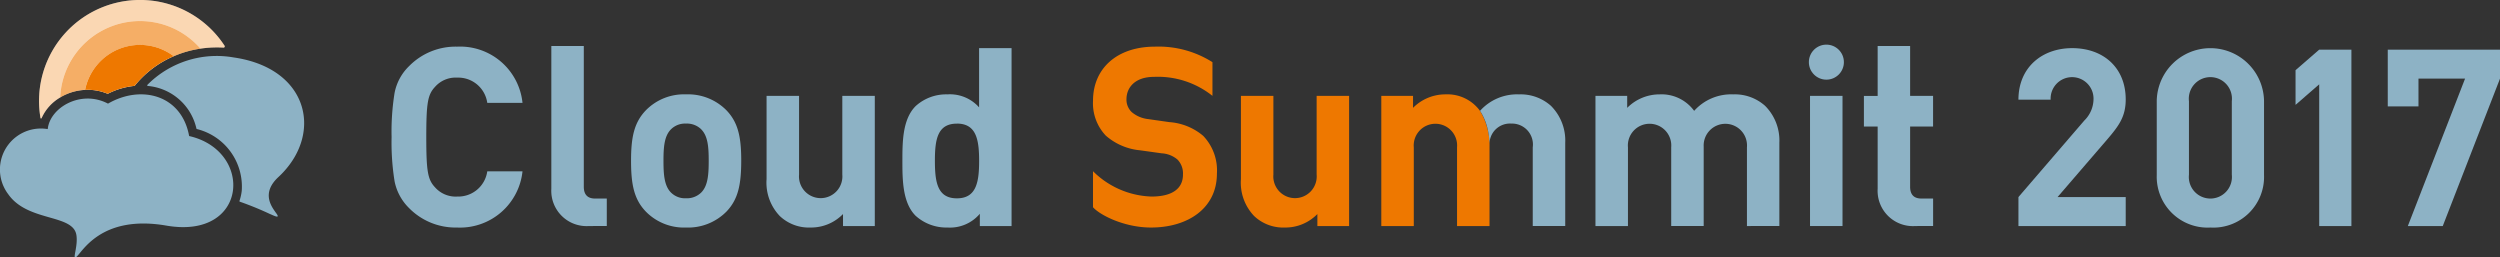
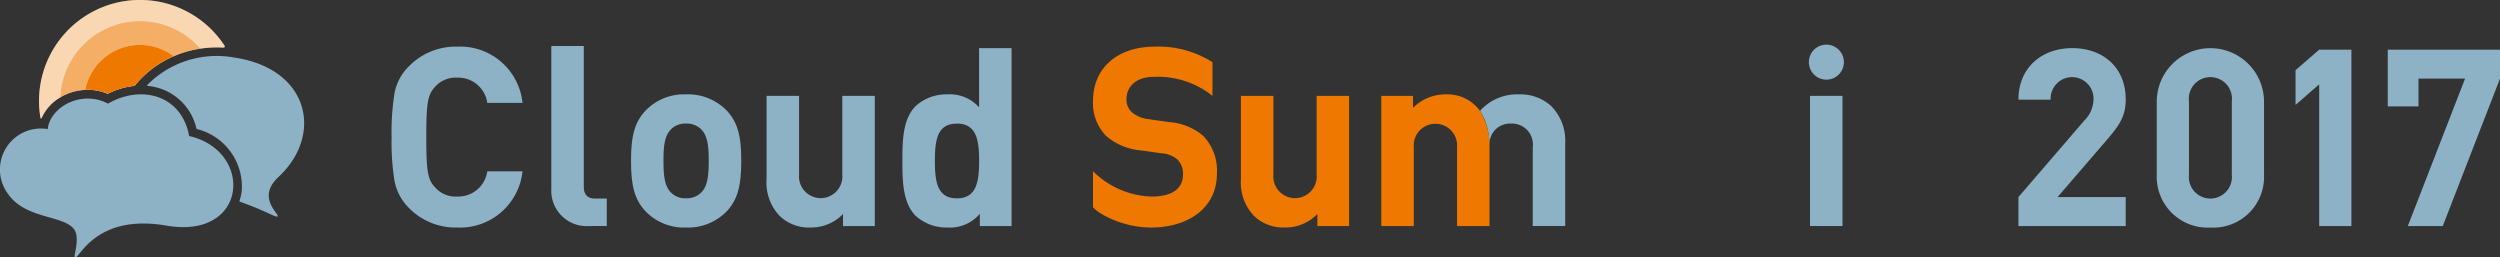
<svg xmlns="http://www.w3.org/2000/svg" id="レイヤー_1" data-name="レイヤー 1" viewBox="0 0 283.209 29.165">
  <rect x="0" y="0" width="283.209" height="29.165" fill="#333333" stroke="none" />
  <defs>
    <style>
      .cls-1 {
        fill: #fff;
      }

      .cls-2 {
        fill: #8db2c5;
      }

      .cls-3, .cls-4, .cls-5 {
        fill: #ee7800;
      }

      .cls-3 {
        opacity: 0.3;
      }

      .cls-4 {
        opacity: 0.6;
      }
    </style>
  </defs>
  <title>17d53238-50b2-4f3b-bfef-aaab5bbc6fe7</title>
  <g>
    <path class="cls-1" d="M25.443,5.186A11.439,11.439,0,0,0,4.584,13.348c.02.109.106.088.138.013a5.124,5.124,0,0,1,2.2-2.376c-.035.02-.073.035-.107.055a6.078,6.078,0,0,1,2.82-.855h0c.1,0,.2-.011.3-.011a5.833,5.833,0,0,1,2.267.455,8.529,8.529,0,0,1,3.047-.9,11.487,11.487,0,0,1,4.432-3.359l-.014.007a12,12,0,0,1,3.041-.866,12.774,12.774,0,0,1,1.866-.139q.368,0,.744.02A.138.138,0,0,0,25.443,5.186Z" transform="translate(0)" />
    <path class="cls-2" d="M21.427,15.411c-.858-4.7-5.477-5.827-9.192-3.671-3.066-1.617-6.583.447-6.827,2.884a4.642,4.642,0,0,0-4.47,7.384c2.208,3.146,7.313,2.214,7.713,4.6.215,1.283-.5,2.846-.025,2.514.645-.45,2.736-4.858,10.223-3.564C28.146,27.162,28.754,17.077,21.427,15.411Z" transform="translate(0)" />
    <path class="cls-2" d="M26.479,6.509a11.07,11.07,0,0,0-9.784,3.106.072.072,0,0,0,.048.121,6.216,6.216,0,0,1,5.511,4.833.071.071,0,0,0,.048.049,6.717,6.717,0,0,1,5.084,7,5.505,5.505,0,0,1-.258,1.142.073.073,0,0,0,.047.092,35.269,35.269,0,0,1,3.383,1.38c.4.164,1.213.6.783-.009-.5-.714-1.836-2.282.2-4.168C36.668,15.3,35.061,7.75,26.479,6.509Z" transform="translate(0)" />
    <path class="cls-3" d="M25.443,5.185A11.439,11.439,0,0,0,4.584,13.347c.02.109.106.088.138.013a5.125,5.125,0,0,1,2.2-2.376c-.035.02-.073.035-.107.055A9.053,9.053,0,0,1,22.708,5.515h0a12.77,12.77,0,0,1,1.867-.139q.368,0,.744.02A.138.138,0,0,0,25.443,5.185Z" transform="translate(0)" />
    <path class="cls-4" d="M15.865,5.091a6.315,6.315,0,0,1,3.817,1.283l-.014.007a12,12,0,0,1,3.041-.866A9.053,9.053,0,0,0,6.819,11.039a6.072,6.072,0,0,1,3.117-.866c-.1,0-.2.006-.3.011A6.353,6.353,0,0,1,15.865,5.091Z" transform="translate(0)" />
    <path class="cls-5" d="M9.936,10.173a5.833,5.833,0,0,1,2.267.455,8.529,8.529,0,0,1,3.047-.9,11.486,11.486,0,0,1,4.432-3.359,6.341,6.341,0,0,0-10.042,3.81C9.738,10.18,9.837,10.173,9.936,10.173Z" transform="translate(0)" />
    <path class="cls-2" d="M51.771,25.775a7.385,7.385,0,0,1-5.434-2.207A5.839,5.839,0,0,1,44.7,20.54a27.527,27.527,0,0,1-.339-5.01,27.518,27.518,0,0,1,.339-5.01,5.733,5.733,0,0,1,1.642-3.028,7.385,7.385,0,0,1,5.434-2.207,7.1,7.1,0,0,1,7.415,6.368H55.2a3.321,3.321,0,0,0-3.4-2.859,3.112,3.112,0,0,0-2.519,1.047c-.821.878-.99,1.783-.99,5.689s.169,4.811.99,5.689A3.112,3.112,0,0,0,51.8,22.266a3.321,3.321,0,0,0,3.4-2.859h3.991A7.118,7.118,0,0,1,51.771,25.775Z" transform="translate(0)" />
    <path class="cls-2" d="M82.3,23.964a6.108,6.108,0,0,1-4.585,1.811,6.04,6.04,0,0,1-4.557-1.811c-1.33-1.386-1.67-3.056-1.67-5.744,0-2.661.339-4.331,1.67-5.717A6.04,6.04,0,0,1,77.71,10.69,6.108,6.108,0,0,1,82.3,12.5c1.33,1.386,1.67,3.056,1.67,5.717C83.965,20.907,83.625,22.578,82.3,23.964Zm-2.859-9.312A2.326,2.326,0,0,0,77.71,14a2.261,2.261,0,0,0-1.7.65c-.764.764-.849,2.038-.849,3.567s.085,2.83.849,3.594a2.261,2.261,0,0,0,1.7.65,2.326,2.326,0,0,0,1.726-.65c.764-.764.849-2.066.849-3.594S80.2,15.416,79.436,14.652Z" transform="translate(0)" />
    <path class="cls-2" d="M95.5,25.606V24.247a5.045,5.045,0,0,1-3.679,1.528,4.786,4.786,0,0,1-3.481-1.3,5.463,5.463,0,0,1-1.5-4.188V10.86h3.68v8.916a2.459,2.459,0,1,0,4.9,0V10.86h3.68V25.606Z" transform="translate(0)" />
    <path class="cls-2" d="M111,25.606V24.218a4.428,4.428,0,0,1-3.651,1.557,5.2,5.2,0,0,1-3.623-1.33c-1.473-1.471-1.5-4.018-1.5-6.225s.028-4.727,1.5-6.2a5.136,5.136,0,0,1,3.594-1.329,4.416,4.416,0,0,1,3.594,1.471V5.454h3.68V25.606Zm-2.6-11.6c-2.208,0-2.491,1.811-2.491,4.217s.283,4.245,2.491,4.245,2.519-1.84,2.519-4.245S110.6,14,108.395,14Z" transform="translate(0)" />
    <path class="cls-5" d="M130.388,25.775c-3.056,0-5.811-1.428-6.569-2.3V19.395a9.824,9.824,0,0,0,6.626,2.871c2.321,0,3.566-.878,3.566-2.49a2.246,2.246,0,0,0-.622-1.7,3.006,3.006,0,0,0-1.783-.707l-2.435-.34a6.843,6.843,0,0,1-3.906-1.669,5.329,5.329,0,0,1-1.443-3.963c0-3.594,2.661-6.113,7.019-6.113a11.427,11.427,0,0,1,6.51,1.758l0,3.817a9.917,9.917,0,0,0-6.628-2.151c-2.095,0-3.113,1.161-3.113,2.547a1.949,1.949,0,0,0,.595,1.444,3.473,3.473,0,0,0,1.868.793l2.378.34a6.675,6.675,0,0,1,3.849,1.555,5.65,5.65,0,0,1,1.557,4.274C137.861,23.568,134.605,25.775,130.388,25.775Z" transform="translate(0)" />
    <path class="cls-5" d="M149.237,25.606V24.247a5.046,5.046,0,0,1-3.68,1.528,4.787,4.787,0,0,1-3.481-1.3,5.46,5.46,0,0,1-1.5-4.188V10.86h3.678v8.916a2.459,2.459,0,1,0,4.9,0V10.86h3.678V25.606Z" transform="translate(0)" />
-     <path class="cls-2" d="M197.9,25.606V16.69a2.456,2.456,0,1,0-4.9-.084v9h-3.68V16.69a2.459,2.459,0,1,0-4.9,0v8.916h-3.68V10.86h3.594v1.359a5.16,5.16,0,0,1,3.68-1.528,4.568,4.568,0,0,1,3.906,1.867,5.622,5.622,0,0,1,4.415-1.867,5.143,5.143,0,0,1,3.623,1.3,5.559,5.559,0,0,1,1.614,4.188v9.425Z" transform="translate(0)" />
    <path class="cls-2" d="M205.046,25.606V10.86h3.68V25.606Z" transform="translate(0)" />
    <circle class="cls-2" cx="206.899" cy="7.04" r="1.984" />
-     <path class="cls-2" d="M216.98,25.606a4,4,0,0,1-4.273-4.217V14.332H211.15V10.864h1.557V5.213h3.678v5.651h2.6v3.467h-2.6v6.83c0,.849.4,1.33,1.275,1.33h1.329v3.113Z" transform="translate(0)" />
    <path class="cls-2" d="M66.73,25.606a4,4,0,0,1-4.273-4.217V5.213h3.678V21.162c0,.849.4,1.33,1.275,1.33h1.329v3.113Z" transform="translate(0)" />
    <path class="cls-2" d="M228.656,25.607V22.323l7.466-8.673a3.439,3.439,0,0,0,1.039-2.414,2.43,2.43,0,1,0-4.856.056h-3.649c0-3.649,2.666-5.838,6.09-5.838,3.537,0,6.063,2.217,6.063,5.81,0,1.937-.758,2.975-2.133,4.575l-5.586,6.483h7.719v3.284Z" transform="translate(0)" />
    <path class="cls-2" d="M250.414,25.776a5.764,5.764,0,0,1-6.09-5.95V11.4a6.078,6.078,0,0,1,12.153,0v8.42A5.741,5.741,0,0,1,250.414,25.776Zm2.414-14.315a2.444,2.444,0,1,0-4.856,0V19.8a2.441,2.441,0,1,0,4.856,0Z" transform="translate(0)" />
    <path class="cls-2" d="M276.725,25.607h-3.958l6.484-16.7h-5.277V12.05h-3.48V5.623h12.715V8.907Z" transform="translate(0)" />
    <polygon class="cls-2" points="262.728 5.623 260.048 7.952 260.048 11.881 262.728 9.553 262.728 25.607 266.376 25.607 266.376 5.623 262.728 5.623" />
    <path class="cls-5" d="M167.659,12.557a4.568,4.568,0,0,0-3.906-1.867,5.16,5.16,0,0,0-3.68,1.528V10.86h-3.594V25.606h3.68V16.69a2.459,2.459,0,1,1,4.9,0v8.916h3.68v-9A7.479,7.479,0,0,0,167.659,12.557Z" transform="translate(0)" />
    <path class="cls-2" d="M175.7,11.992a5.143,5.143,0,0,0-3.623-1.3,5.622,5.622,0,0,0-4.415,1.867c.014.021.158.249.162.256a6.615,6.615,0,0,1,.785,2.207,8.3,8.3,0,0,1,.132,1.406v0A2.314,2.314,0,0,1,171.2,14a2.371,2.371,0,0,1,2.435,2.688v8.916h3.68V16.18A5.56,5.56,0,0,0,175.7,11.992Z" transform="translate(0)" />
  </g>
</svg>